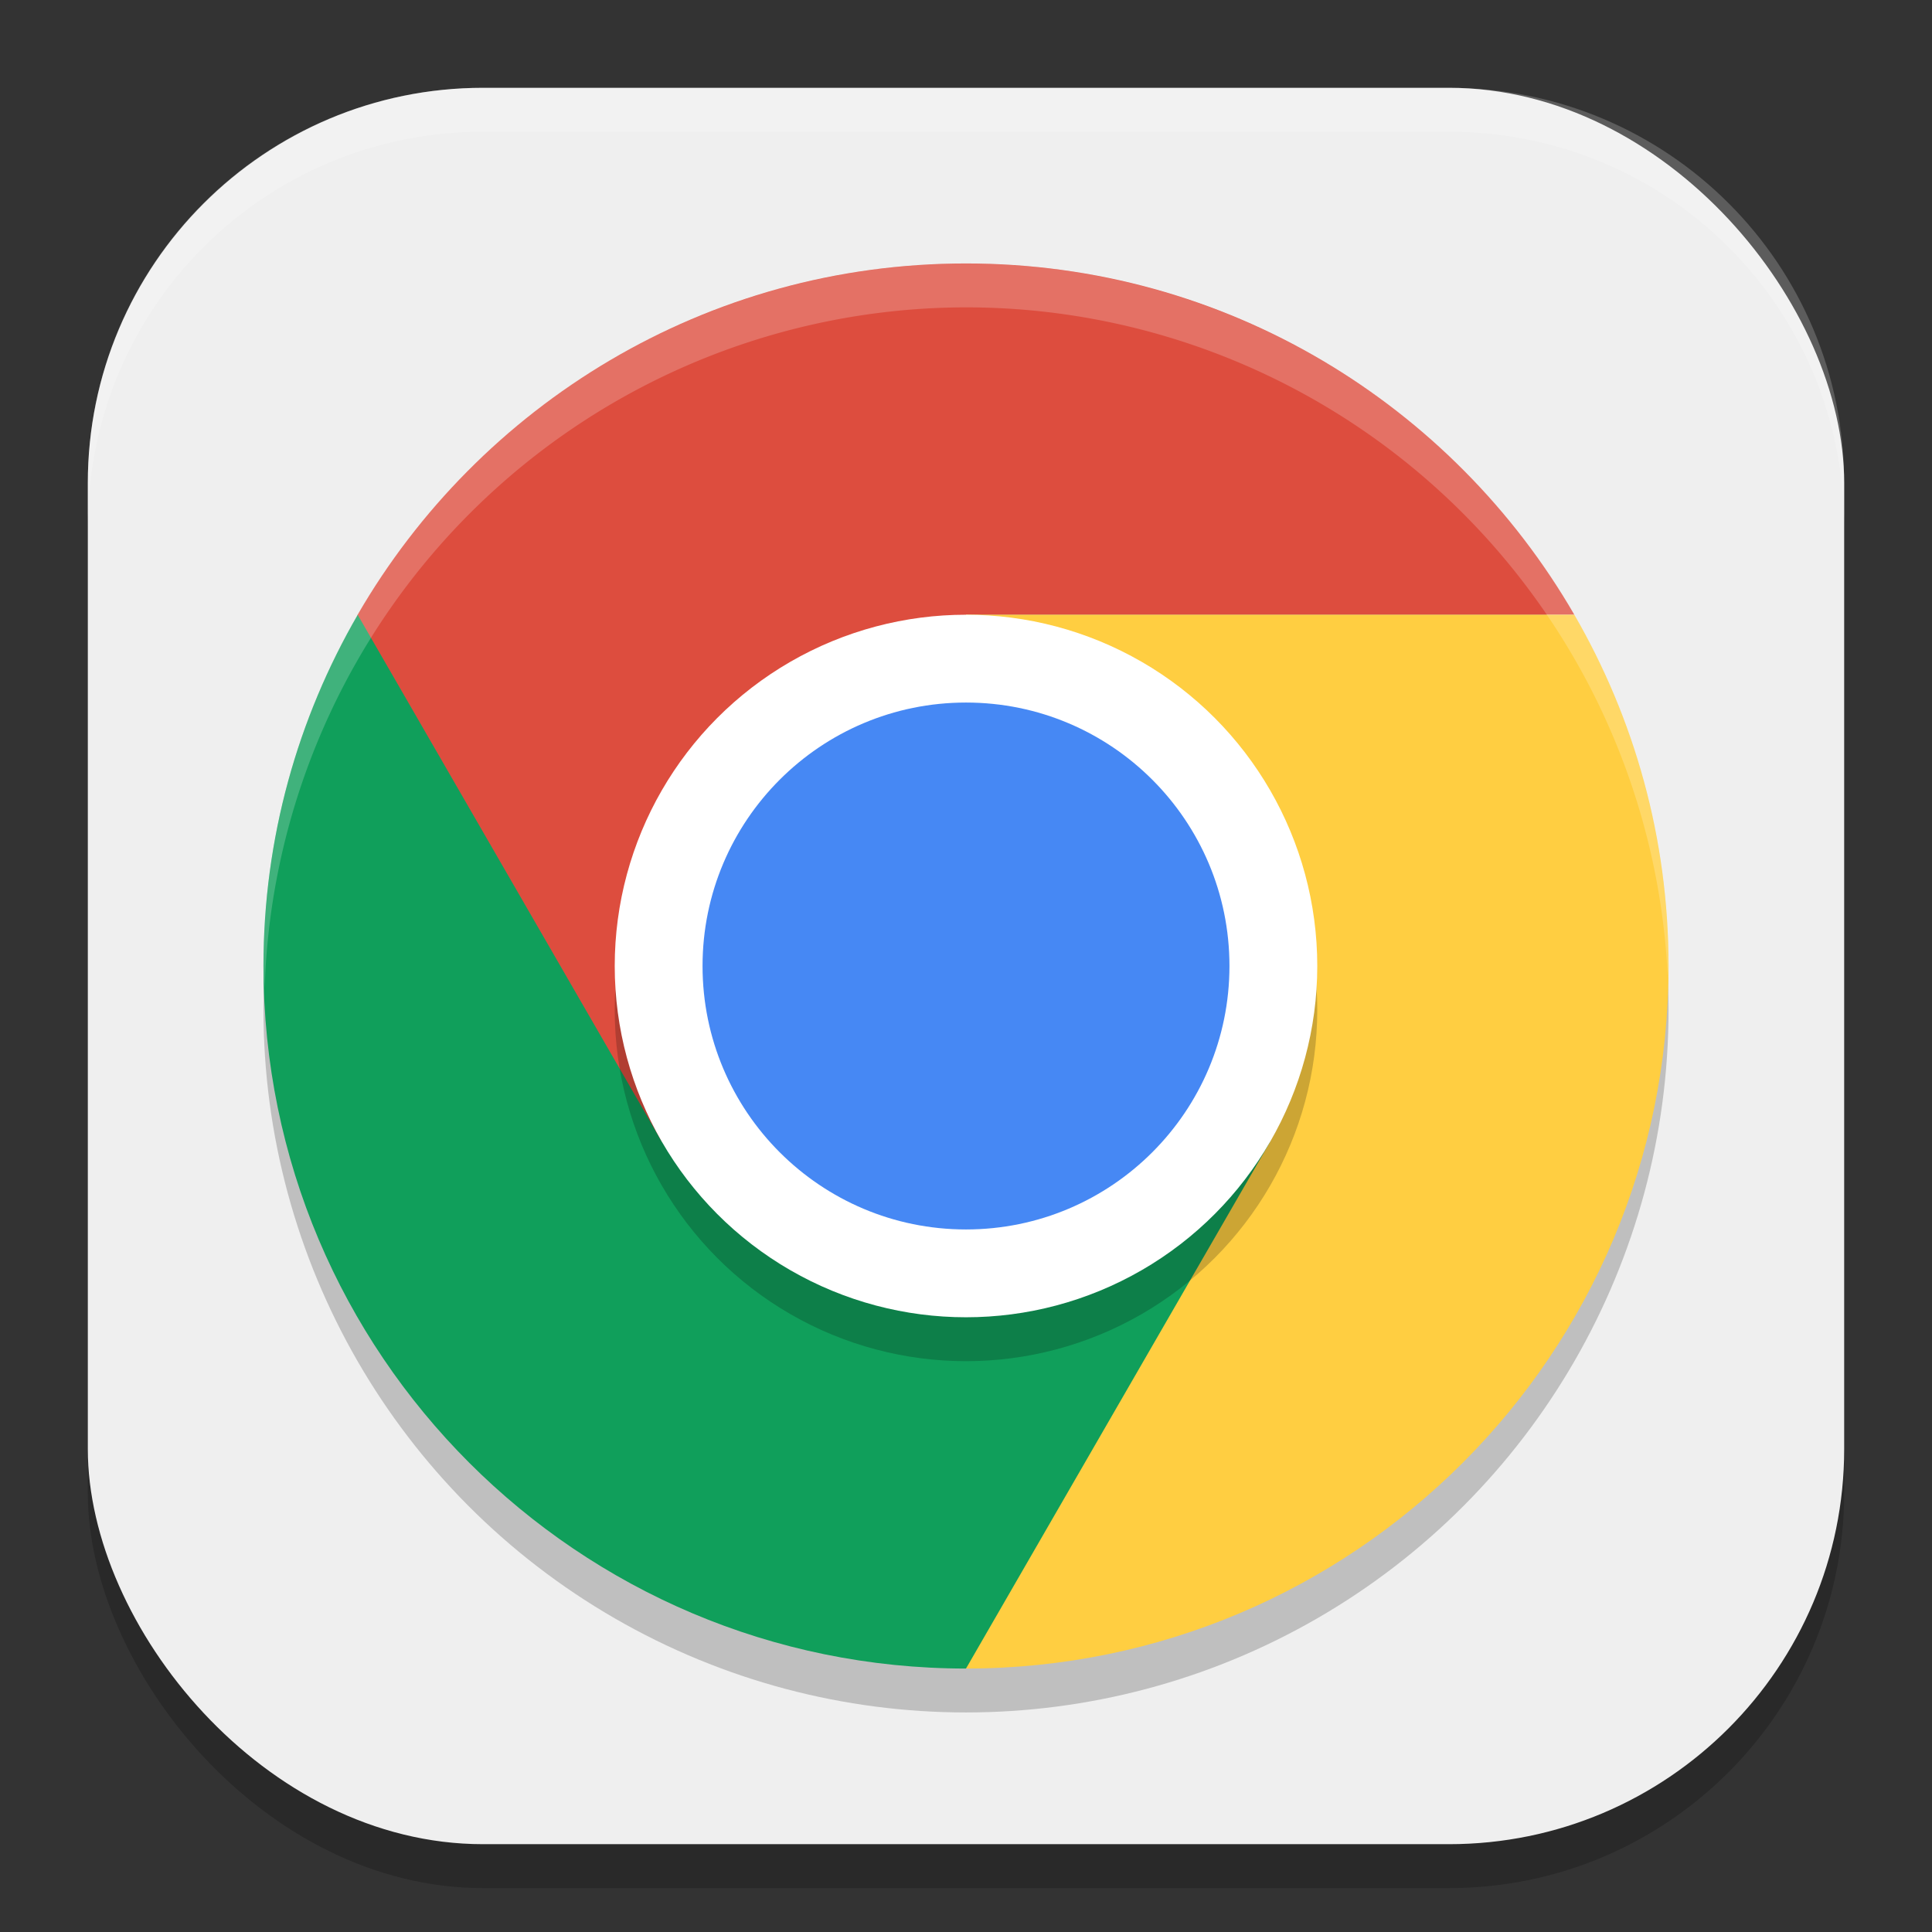
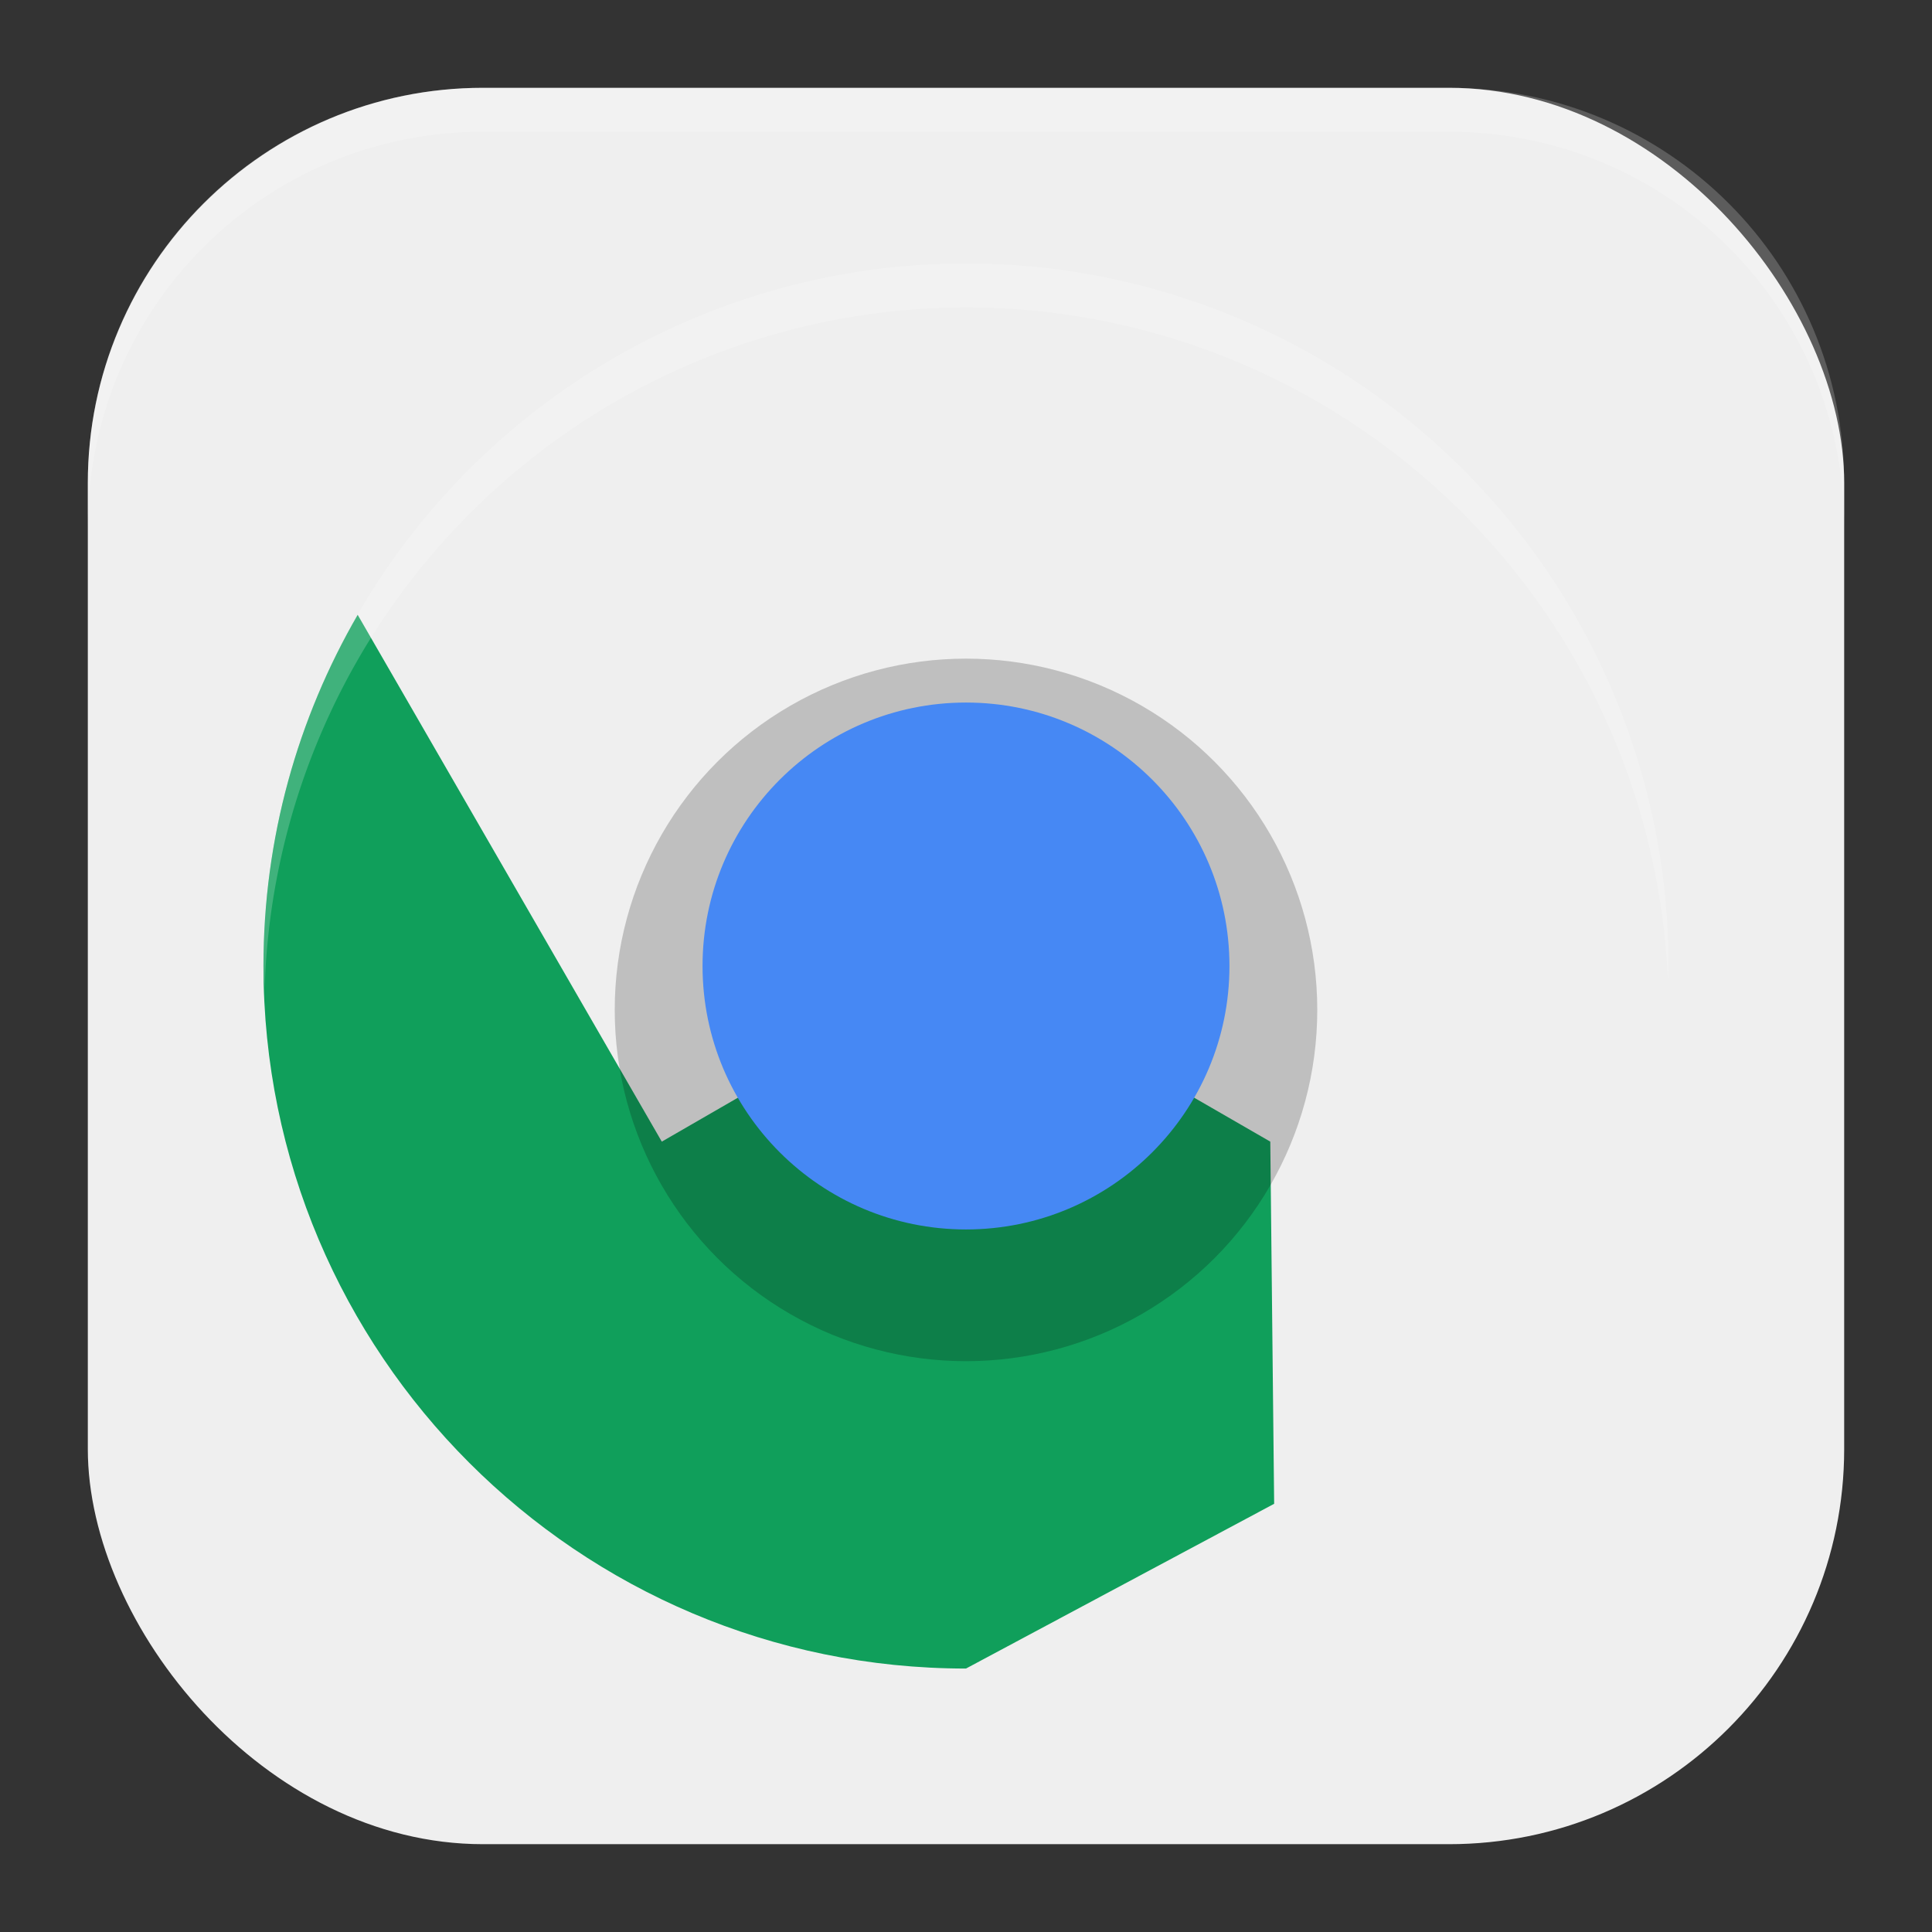
<svg xmlns="http://www.w3.org/2000/svg" xmlns:ns1="http://www.inkscape.org/namespaces/inkscape" xmlns:ns2="http://sodipodi.sourceforge.net/DTD/sodipodi-0.dtd" width="22" height="22" viewBox="0 0 22 22" version="1.1" id="svg5" ns1:version="1.2.2 (1:1.2.2+202305151914+b0a8486541)" ns2:docname="google-chrome.svg">
  <rect x="0" y="0" width="22" height="22" fill="#333333" stroke="none" />
  <ns2:namedview id="namedview7" pagecolor="#ffffff" bordercolor="#000000" borderopacity="0.25" ns1:showpageshadow="2" ns1:pageopacity="0.0" ns1:pagecheckerboard="0" ns1:deskcolor="#d1d1d1" ns1:document-units="px" showgrid="false" ns1:zoom="36.636364" ns1:cx="11" ns1:cy="11" ns1:window-width="1920" ns1:window-height="1008" ns1:window-x="0" ns1:window-y="0" ns1:window-maximized="1" ns1:current-layer="svg5" />
  <defs id="defs2" />
-   <rect style="opacity:0.2;fill:#000000;stroke-width:1.429;stroke-linecap:square" id="rect234" width="20" height="20" x="1" y="1.5" ry="4.5" />
  <rect style="fill:#efefef;fill-opacity:1;stroke-width:1.429;stroke-linecap:square" id="rect396" width="20" height="20" x="1" y="1" ry="4.5" />
  <g id="g1705">
-     <ellipse style="opacity:0.2;fill:#000000;fill-opacity:1;stroke-width:5;stroke-linecap:round;stroke-linejoin:round" id="path4349" cx="11" cy="11.5" rx="8" ry="8" />
-     <path d="m 11,3 c -2.961,0 -5.544,1.61 -6.928,4.001 L 4.334,11.667 7.536,13 11,11 V 7 h 6.927 C 16.544,4.609 13.961,3 11,3 Z" style="fill:#dd4d3e;fill-opacity:1;stroke-width:0.018" id="path3707" />
    <path d="m 3,11 c 0,4.418 3.582,8 8,8 l 3.509,-1.876 -0.044,-4.124 L 11,11 7.536,13 4.073,7.001 C 3.392,8.178 3,9.543 3,11" style="fill:#109f5b;fill-opacity:1;stroke-width:0.018" id="path3679" />
-     <path d="m 11,11 3.464,2 -3.464,6 c 4.418,0 8,-3.582 8,-8 0,-1.458 -0.392,-2.823 -1.073,-4 H 11 Z" style="fill:#ffce41;fill-opacity:1;stroke-width:0.018" id="path3651" />
    <path id="path4319" style="opacity:0.2;fill:#ffffff;fill-opacity:1;stroke-width:5;stroke-linecap:round;stroke-linejoin:round" d="m 11,3 a 8,8 0 0 0 -8,8 8,8 0 0 0 0.014,0.25 8,8 0 0 1 7.986,-7.75 8,8 0 0 1 7.992,7.65 8,8 0 0 0 0.008,-0.15 8,8 0 0 0 -8,-8 z" />
    <ellipse style="opacity:0.2;fill:#000000;stroke-width:5.333;stroke-linecap:square" id="path3779" cx="11" cy="11.5" rx="4" ry="4" />
-     <ellipse style="fill:#ffffff;fill-opacity:1;stroke-width:4;stroke-linecap:square" id="path4264" cx="11" cy="11" rx="4" ry="4" />
    <ellipse style="fill:#4688f4;fill-opacity:1;stroke-width:4;stroke-linecap:square" id="path4594" cx="11" cy="11" rx="3" ry="3" />
  </g>
  <path id="path1040" style="opacity:0.2;fill:#ffffff;stroke-width:4;stroke-linecap:square" d="M 5.5,1 C 3.007,1 1,3.007 1,5.5 V 6 C 1,3.507 3.007,1.5 5.5,1.5 h 11 C 18.993,1.5 21,3.507 21,6 V 5.5 C 21,3.007 18.993,1 16.5,1 Z" />
</svg>